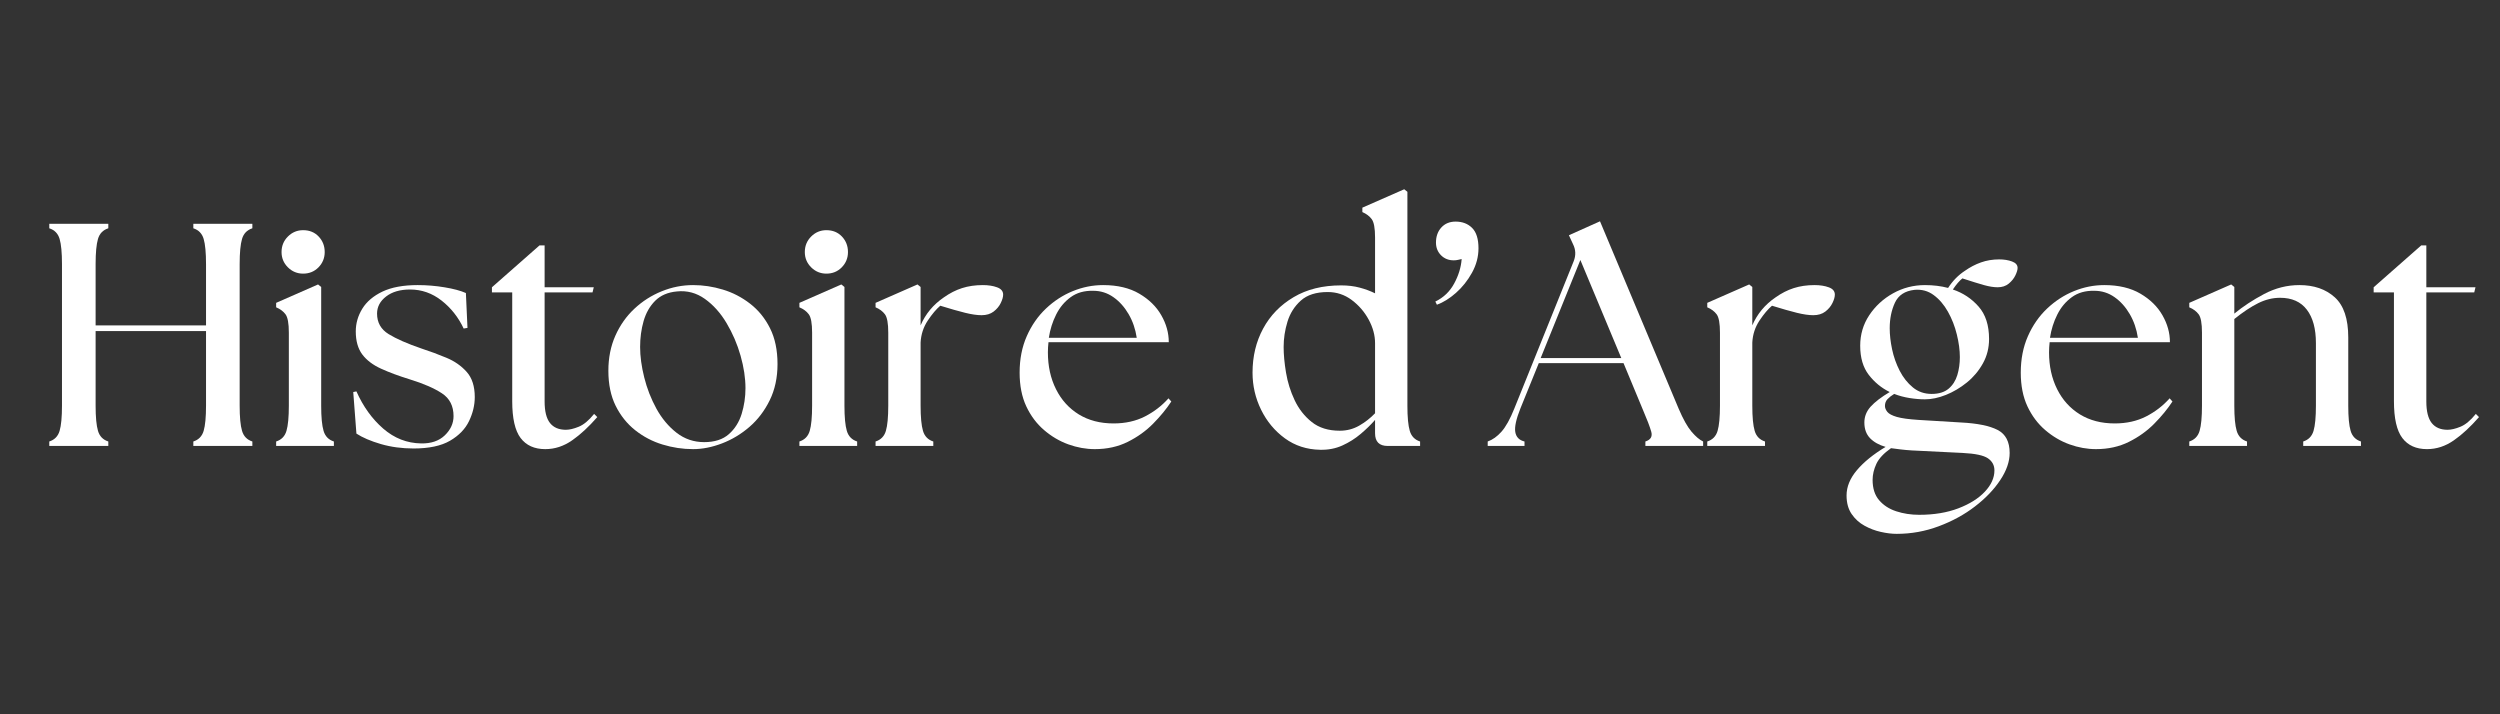
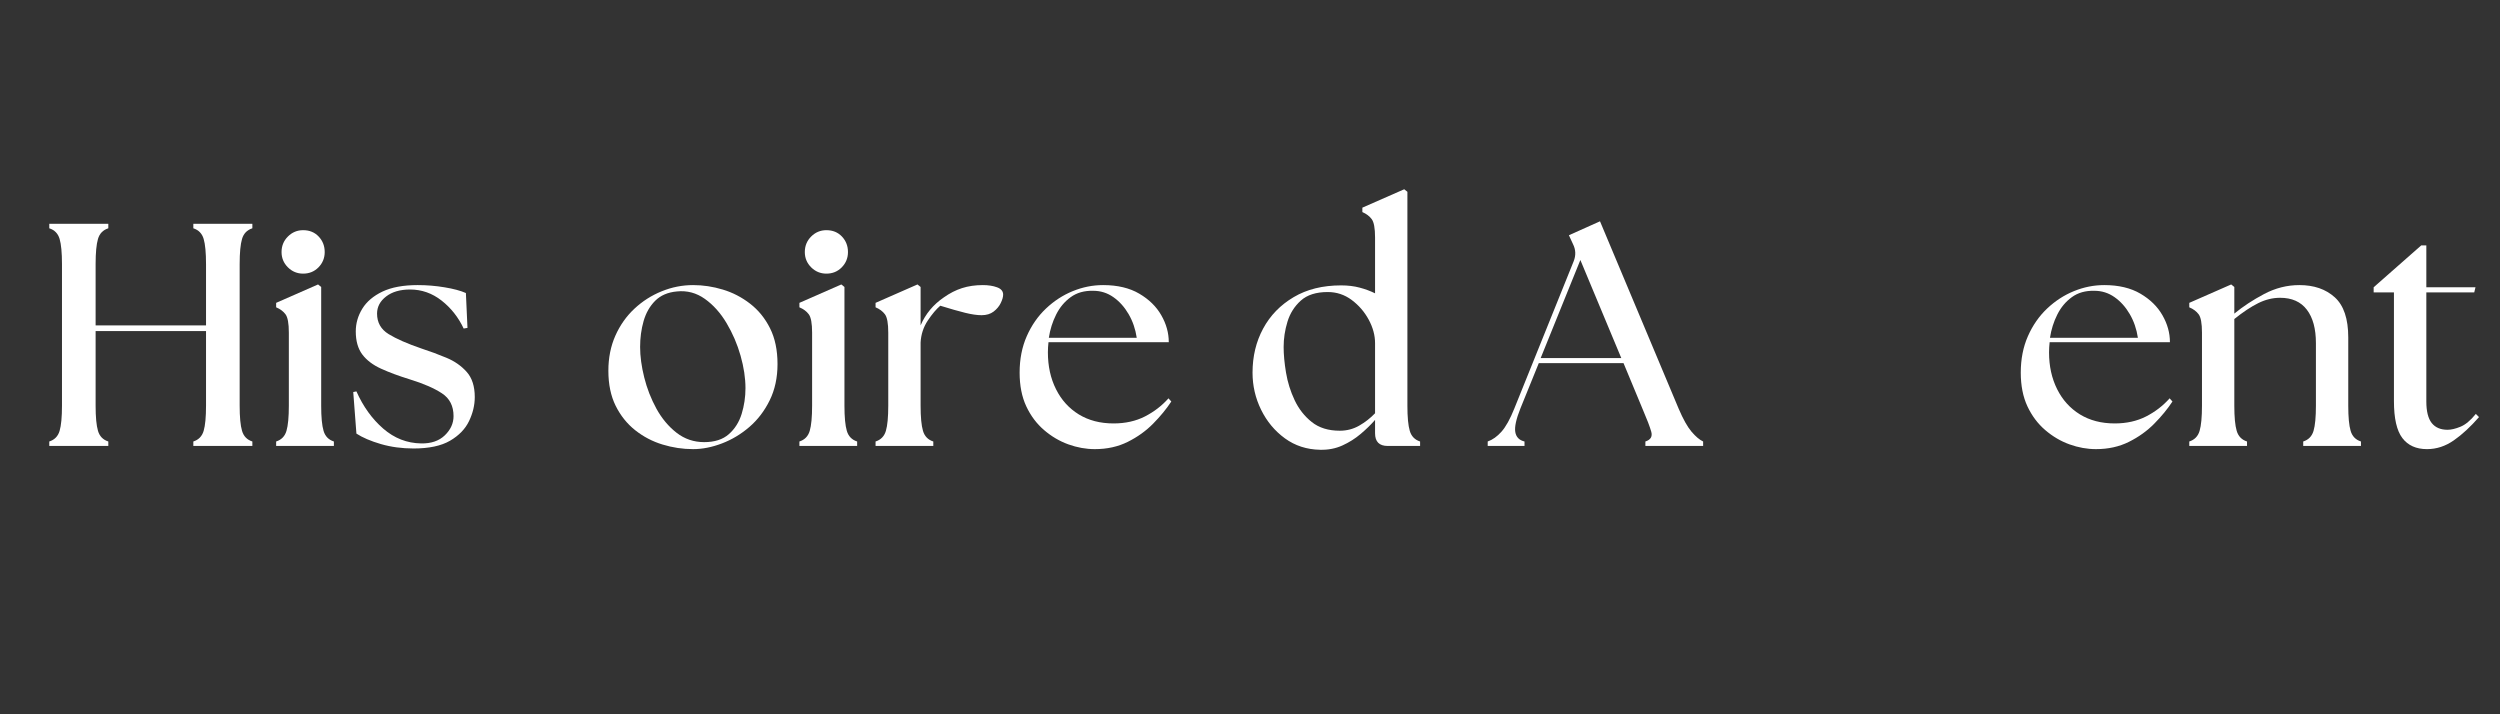
<svg xmlns="http://www.w3.org/2000/svg" version="1.0" preserveAspectRatio="xMidYMid meet" height="300" viewBox="0 0 787.5 225" zoomAndPan="magnify" width="1050">
  <rect x="0" y="0" width="787.5" height="225" fill="#333333" stroke="none" />
  <defs>
    <g />
  </defs>
  <g fill-opacity="1" fill="#ffffff">
    <g transform="translate(10.821, 140.475)">
      <g>
        <path d="M 4.703 0 L 4.703 -1.406 C 6.367 -1.938 7.453 -3.051 7.953 -4.75 C 8.453 -6.445 8.703 -9.094 8.703 -12.688 L 8.703 -57.266 C 8.703 -60.867 8.453 -63.52 7.953 -65.219 C 7.453 -66.914 6.367 -68.031 4.703 -68.562 L 4.703 -69.969 L 23.297 -69.969 L 23.297 -68.562 C 21.629 -68.031 20.547 -66.914 20.047 -65.219 C 19.547 -63.52 19.297 -60.867 19.297 -57.266 L 19.297 -37.984 L 54.078 -37.984 L 54.078 -57.266 C 54.078 -60.867 53.828 -63.52 53.328 -65.219 C 52.828 -66.914 51.742 -68.031 50.078 -68.562 L 50.078 -69.969 L 68.672 -69.969 L 68.672 -68.562 C 67.004 -68.031 65.922 -66.914 65.422 -65.219 C 64.922 -63.52 64.672 -60.867 64.672 -57.266 L 64.672 -12.688 C 64.672 -9.094 64.922 -6.445 65.422 -4.75 C 65.922 -3.051 67.004 -1.938 68.672 -1.406 L 68.672 0 L 50.078 0 L 50.078 -1.406 C 51.742 -1.938 52.828 -3.051 53.328 -4.75 C 53.828 -6.445 54.078 -9.094 54.078 -12.688 L 54.078 -36.188 L 19.297 -36.188 L 19.297 -12.688 C 19.297 -9.094 19.547 -6.445 20.047 -4.75 C 20.547 -3.051 21.629 -1.938 23.297 -1.406 L 23.297 0 Z M 4.703 0" />
      </g>
    </g>
  </g>
  <g fill-opacity="1" fill="#ffffff">
    <g transform="translate(84.189, 140.475)">
      <g>
        <path d="M 2.797 0 L 2.797 -1.406 C 4.461 -1.938 5.547 -3.051 6.047 -4.75 C 6.547 -6.445 6.797 -9.094 6.797 -12.688 L 6.797 -35.688 C 6.797 -38.613 6.445 -40.539 5.75 -41.469 C 5.051 -42.406 4.066 -43.141 2.797 -43.672 L 2.797 -45.078 L 16 -50.875 L 16.984 -50.078 L 16.984 -12.688 C 16.984 -9.094 17.234 -6.445 17.734 -4.75 C 18.234 -3.051 19.316 -1.938 20.984 -1.406 L 20.984 0 Z M 4.5 -61.078 C 4.5 -63.004 5.164 -64.633 6.5 -65.969 C 7.832 -67.301 9.43 -67.969 11.297 -67.969 C 13.297 -67.969 14.926 -67.301 16.188 -65.969 C 17.457 -64.633 18.094 -63.004 18.094 -61.078 C 18.094 -59.203 17.441 -57.598 16.141 -56.266 C 14.836 -54.941 13.223 -54.281 11.297 -54.281 C 9.43 -54.281 7.832 -54.941 6.5 -56.266 C 5.164 -57.598 4.5 -59.203 4.5 -61.078 Z M 4.5 -61.078" />
      </g>
    </g>
  </g>
  <g fill-opacity="1" fill="#ffffff">
    <g transform="translate(108.178, 140.475)">
      <g>
        <path d="M 22.094 0.797 C 18.426 0.797 14.992 0.332 11.797 -0.594 C 8.598 -1.531 6.031 -2.629 4.094 -3.891 L 3.094 -16.984 L 4.094 -17.188 C 6.227 -12.395 9.047 -8.484 12.547 -5.453 C 16.047 -2.422 20.023 -0.867 24.484 -0.797 C 27.617 -0.734 30.102 -1.582 31.938 -3.344 C 33.77 -5.113 34.688 -7.129 34.688 -9.391 C 34.688 -12.586 33.469 -14.984 31.031 -16.578 C 28.602 -18.18 25.223 -19.648 20.891 -20.984 C 17.422 -22.055 14.406 -23.176 11.844 -24.344 C 9.281 -25.508 7.312 -27.004 5.938 -28.828 C 4.57 -30.66 3.891 -33.078 3.891 -36.078 C 3.891 -38.609 4.57 -40.988 5.938 -43.219 C 7.312 -45.457 9.43 -47.258 12.297 -48.625 C 15.16 -49.988 18.859 -50.672 23.391 -50.672 C 26.254 -50.672 29.082 -50.438 31.875 -49.969 C 34.676 -49.508 36.91 -48.91 38.578 -48.172 L 39.078 -37.188 L 37.875 -36.984 C 36.219 -40.516 33.906 -43.445 30.938 -45.781 C 27.969 -48.113 24.648 -49.281 20.984 -49.281 C 17.859 -49.281 15.344 -48.547 13.438 -47.078 C 11.539 -45.609 10.594 -43.812 10.594 -41.688 C 10.594 -38.883 11.805 -36.734 14.234 -35.234 C 16.672 -33.734 20.125 -32.219 24.594 -30.688 C 27.258 -29.82 29.875 -28.852 32.438 -27.781 C 35 -26.719 37.129 -25.234 38.828 -23.328 C 40.523 -21.43 41.375 -18.785 41.375 -15.391 C 41.375 -12.859 40.773 -10.344 39.578 -7.844 C 38.379 -5.344 36.379 -3.273 33.578 -1.641 C 30.785 -0.016 26.957 0.797 22.094 0.797 Z M 22.094 0.797" />
      </g>
    </g>
  </g>
  <g fill-opacity="1" fill="#ffffff">
    <g transform="translate(152.959, 140.475)">
      <g>
-         <path d="M 18.797 1 C 15.391 1 12.801 -0.164 11.031 -2.5 C 9.27 -4.832 8.391 -8.695 8.391 -14.094 L 8.391 -48.375 L 2 -48.375 L 2 -49.984 L 16.984 -63.172 L 18.594 -63.172 L 18.594 -49.984 L 34.078 -49.984 L 33.688 -48.375 L 18.594 -48.375 L 18.594 -14 C 18.594 -10.926 19.156 -8.672 20.281 -7.234 C 21.414 -5.805 23.082 -5.094 25.281 -5.094 C 26.414 -5.094 27.766 -5.41 29.328 -6.047 C 30.898 -6.68 32.52 -8.031 34.188 -10.094 L 35.188 -9.094 C 32.52 -6.031 29.867 -3.582 27.234 -1.75 C 24.609 0.082 21.797 1 18.797 1 Z M 18.797 1" />
-       </g>
+         </g>
    </g>
  </g>
  <g fill-opacity="1" fill="#ffffff">
    <g transform="translate(188.543, 140.475)">
      <g>
        <path d="M 29.781 1 C 26.52 1 23.305 0.516 20.141 -0.453 C 16.973 -1.422 14.109 -2.922 11.547 -4.953 C 8.984 -6.984 6.93 -9.547 5.391 -12.641 C 3.859 -15.742 3.094 -19.426 3.094 -23.688 C 3.094 -27.75 3.828 -31.43 5.297 -34.734 C 6.766 -38.035 8.766 -40.867 11.297 -43.234 C 13.828 -45.598 16.691 -47.426 19.891 -48.719 C 23.086 -50.02 26.383 -50.672 29.781 -50.672 C 32.914 -50.672 36.031 -50.203 39.125 -49.266 C 42.227 -48.336 45.094 -46.859 47.719 -44.828 C 50.352 -42.797 52.453 -40.211 54.016 -37.078 C 55.586 -33.953 56.375 -30.188 56.375 -25.781 C 56.375 -21.52 55.555 -17.723 53.922 -14.391 C 52.285 -11.055 50.148 -8.254 47.516 -5.984 C 44.891 -3.723 42.008 -1.992 38.875 -0.797 C 35.75 0.398 32.719 1 29.781 1 Z M 13.094 -31.188 C 13.094 -28.25 13.523 -25.047 14.391 -21.578 C 15.254 -18.117 16.535 -14.836 18.234 -11.734 C 19.941 -8.641 22.062 -6.109 24.594 -4.141 C 27.125 -2.18 30.02 -1.203 33.281 -1.203 C 36.551 -1.203 39.133 -2.035 41.031 -3.703 C 42.926 -5.367 44.273 -7.5 45.078 -10.094 C 45.879 -12.695 46.281 -15.395 46.281 -18.188 C 46.281 -21.383 45.766 -24.801 44.734 -28.438 C 43.703 -32.07 42.234 -35.488 40.328 -38.688 C 38.43 -41.883 36.148 -44.43 33.484 -46.328 C 30.816 -48.223 27.883 -49.004 24.688 -48.672 C 21.82 -48.41 19.539 -47.43 17.844 -45.734 C 16.145 -44.035 14.926 -41.898 14.188 -39.328 C 13.457 -36.766 13.094 -34.051 13.094 -31.188 Z M 13.094 -31.188" />
      </g>
    </g>
  </g>
  <g fill-opacity="1" fill="#ffffff">
    <g transform="translate(249.017, 140.475)">
      <g>
        <path d="M 2.797 0 L 2.797 -1.406 C 4.461 -1.938 5.547 -3.051 6.047 -4.75 C 6.547 -6.445 6.797 -9.094 6.797 -12.688 L 6.797 -35.688 C 6.797 -38.613 6.445 -40.539 5.75 -41.469 C 5.051 -42.406 4.066 -43.141 2.797 -43.672 L 2.797 -45.078 L 16 -50.875 L 16.984 -50.078 L 16.984 -12.688 C 16.984 -9.094 17.234 -6.445 17.734 -4.75 C 18.234 -3.051 19.316 -1.938 20.984 -1.406 L 20.984 0 Z M 4.5 -61.078 C 4.5 -63.004 5.164 -64.633 6.5 -65.969 C 7.832 -67.301 9.43 -67.969 11.297 -67.969 C 13.297 -67.969 14.926 -67.301 16.188 -65.969 C 17.457 -64.633 18.094 -63.004 18.094 -61.078 C 18.094 -59.203 17.441 -57.598 16.141 -56.266 C 14.836 -54.941 13.223 -54.281 11.297 -54.281 C 9.43 -54.281 7.832 -54.941 6.5 -56.266 C 5.164 -57.598 4.5 -59.203 4.5 -61.078 Z M 4.5 -61.078" />
      </g>
    </g>
  </g>
  <g fill-opacity="1" fill="#ffffff">
    <g transform="translate(273.006, 140.475)">
      <g>
        <path d="M 2.797 0 L 2.797 -1.406 C 4.461 -1.938 5.547 -3.051 6.047 -4.75 C 6.547 -6.445 6.797 -9.094 6.797 -12.688 L 6.797 -35.688 C 6.797 -38.613 6.445 -40.539 5.75 -41.469 C 5.051 -42.406 4.066 -43.141 2.797 -43.672 L 2.797 -45.078 L 16 -50.875 L 16.984 -50.078 L 16.984 -37.984 C 18.523 -41.578 20.957 -44.508 24.281 -46.781 C 26.156 -48.113 28.07 -49.094 30.031 -49.719 C 32 -50.352 34.18 -50.672 36.578 -50.672 C 38.316 -50.672 39.816 -50.438 41.078 -49.969 C 42.348 -49.508 42.984 -48.742 42.984 -47.672 C 42.984 -46.941 42.734 -46.062 42.234 -45.031 C 41.734 -44 40.984 -43.098 39.984 -42.328 C 38.984 -41.566 37.719 -41.188 36.188 -41.188 C 34.781 -41.188 33.062 -41.438 31.031 -41.938 C 29 -42.438 26.383 -43.18 23.188 -44.172 C 21.926 -43.109 20.609 -41.547 19.234 -39.484 C 17.867 -37.422 17.117 -35.117 16.984 -32.578 L 16.984 -12.688 C 16.984 -9.094 17.234 -6.445 17.734 -4.75 C 18.234 -3.051 19.316 -1.938 20.984 -1.406 L 20.984 0 Z M 2.797 0" />
      </g>
    </g>
  </g>
  <g fill-opacity="1" fill="#ffffff">
    <g transform="translate(318.087, 140.475)">
      <g>
        <path d="M 26.781 1 C 23.988 1 21.207 0.5 18.438 -0.5 C 15.676 -1.5 13.129 -3 10.797 -5 C 8.461 -7 6.594 -9.492 5.188 -12.484 C 3.789 -15.484 3.094 -19.02 3.094 -23.094 C 3.094 -27.352 3.844 -31.18 5.344 -34.578 C 6.844 -37.984 8.859 -40.883 11.391 -43.281 C 13.922 -45.676 16.734 -47.504 19.828 -48.766 C 22.93 -50.035 26.117 -50.672 29.391 -50.672 C 33.922 -50.672 37.719 -49.77 40.781 -47.969 C 43.844 -46.176 46.156 -43.91 47.719 -41.172 C 49.289 -38.441 50.078 -35.613 50.078 -32.688 L 12.188 -32.688 C 12.125 -32.156 12.078 -31.617 12.047 -31.078 C 12.016 -30.547 12 -30.016 12 -29.484 C 12 -25.148 12.848 -21.285 14.547 -17.891 C 16.242 -14.492 18.641 -11.844 21.734 -9.938 C 24.836 -8.039 28.488 -7.094 32.688 -7.094 C 36.414 -7.094 39.711 -7.828 42.578 -9.297 C 45.441 -10.766 47.91 -12.664 49.984 -15 L 50.875 -14 C 49.344 -11.664 47.441 -9.348 45.172 -7.047 C 42.91 -4.742 40.242 -2.828 37.172 -1.297 C 34.109 0.234 30.645 1 26.781 1 Z M 12.297 -34.078 L 39.984 -34.078 C 39.578 -36.816 38.723 -39.301 37.422 -41.531 C 36.129 -43.758 34.531 -45.539 32.625 -46.875 C 30.727 -48.207 28.613 -48.875 26.281 -48.875 C 23.488 -48.945 21.125 -48.281 19.188 -46.875 C 17.258 -45.477 15.727 -43.645 14.594 -41.375 C 13.457 -39.113 12.691 -36.68 12.297 -34.078 Z M 12.297 -34.078" />
      </g>
    </g>
  </g>
  <g fill-opacity="1" fill="#ffffff">
    <g transform="translate(371.463, 140.475)">
      <g />
    </g>
  </g>
  <g fill-opacity="1" fill="#ffffff">
    <g transform="translate(391.455, 140.475)">
      <g>
        <path d="M 24.391 1.203 C 20.191 1.129 16.492 -0.066 13.297 -2.391 C 10.098 -4.723 7.598 -7.723 5.797 -11.391 C 3.992 -15.055 3.094 -18.957 3.094 -23.094 C 3.094 -28.219 4.207 -32.848 6.438 -36.984 C 8.676 -41.117 11.879 -44.414 16.047 -46.875 C 20.211 -49.344 25.191 -50.578 30.984 -50.578 C 33.117 -50.578 35.066 -50.344 36.828 -49.875 C 38.598 -49.406 40.219 -48.805 41.688 -48.078 L 41.688 -65.672 C 41.688 -68.598 41.332 -70.523 40.625 -71.453 C 39.926 -72.391 38.945 -73.129 37.688 -73.672 L 37.688 -75.062 L 50.875 -80.859 L 51.875 -80.062 L 51.875 -12.688 C 51.875 -9.094 52.125 -6.445 52.625 -4.75 C 53.125 -3.051 54.207 -1.938 55.875 -1.406 L 55.875 0 L 45.672 0 C 43.016 0 41.688 -1.332 41.688 -4 L 41.688 -8.203 C 40.414 -6.734 38.91 -5.266 37.172 -3.797 C 35.441 -2.328 33.508 -1.109 31.375 -0.141 C 29.25 0.816 26.922 1.266 24.391 1.203 Z M 12.891 -31.188 C 12.891 -28.789 13.141 -26.094 13.641 -23.094 C 14.141 -20.094 15.039 -17.207 16.344 -14.438 C 17.645 -11.676 19.441 -9.379 21.734 -7.547 C 24.035 -5.711 26.984 -4.797 30.578 -4.797 C 32.785 -4.797 34.82 -5.328 36.688 -6.391 C 38.551 -7.461 40.219 -8.766 41.688 -10.297 L 41.688 -32.391 C 41.688 -34.848 41.02 -37.312 39.688 -39.781 C 38.352 -42.25 36.566 -44.316 34.328 -45.984 C 32.098 -47.648 29.582 -48.484 26.781 -48.484 C 23.125 -48.484 20.297 -47.582 18.297 -45.781 C 16.297 -43.977 14.895 -41.758 14.094 -39.125 C 13.289 -36.5 12.891 -33.852 12.891 -31.188 Z M 12.891 -31.188" />
      </g>
    </g>
  </g>
  <g fill-opacity="1" fill="#ffffff">
    <g transform="translate(449.129, 140.475)">
      <g>
-         <path d="M 3 -45.484 C 5.594 -46.742 7.57 -48.641 8.938 -51.172 C 10.312 -53.703 11.098 -56.27 11.297 -58.875 C 10.891 -58.801 10.488 -58.711 10.094 -58.609 C 9.695 -58.516 9.266 -58.469 8.797 -58.469 C 7.191 -58.469 5.859 -59 4.797 -60.062 C 3.734 -61.133 3.203 -62.469 3.203 -64.062 C 3.203 -66 3.766 -67.582 4.891 -68.812 C 6.023 -70.051 7.523 -70.672 9.391 -70.672 C 11.523 -70.672 13.258 -70.004 14.594 -68.672 C 15.926 -67.336 16.594 -65.203 16.594 -62.266 C 16.594 -59.598 15.91 -57.031 14.547 -54.562 C 13.18 -52.102 11.5 -49.988 9.5 -48.219 C 7.5 -46.457 5.5 -45.211 3.5 -44.484 Z M 3 -45.484" />
-       </g>
+         </g>
    </g>
  </g>
  <g fill-opacity="1" fill="#ffffff">
    <g transform="translate(470.72, 140.475)">
      <g>
        <path d="M -2.094 0 L -2.094 -1.406 C -0.562 -1.938 0.883 -2.969 2.25 -4.5 C 3.613 -6.031 4.961 -8.461 6.297 -11.797 L 24.984 -58.172 C 25.723 -60.035 25.656 -61.832 24.781 -63.562 L 23.484 -66.375 L 33.281 -70.766 L 58.078 -11.688 C 59.473 -8.426 60.816 -6.031 62.109 -4.5 C 63.41 -2.969 64.629 -1.938 65.766 -1.406 L 65.766 0 L 47.578 0 L 47.578 -1.406 C 49.242 -1.938 49.859 -2.969 49.422 -4.5 C 48.992 -6.031 48.078 -8.426 46.672 -11.688 L 40.688 -26.094 L 14 -26.094 L 8.203 -11.797 C 6.867 -8.461 6.332 -5.992 6.594 -4.391 C 6.863 -2.797 7.832 -1.801 9.5 -1.406 L 9.5 0 Z M 14.594 -27.688 L 39.984 -27.688 L 27.094 -58.578 Z M 14.594 -27.688" />
      </g>
    </g>
  </g>
  <g fill-opacity="1" fill="#ffffff">
    <g transform="translate(534.992, 140.475)">
      <g>
-         <path d="M 2.797 0 L 2.797 -1.406 C 4.461 -1.938 5.547 -3.051 6.047 -4.75 C 6.547 -6.445 6.797 -9.094 6.797 -12.688 L 6.797 -35.688 C 6.797 -38.613 6.445 -40.539 5.75 -41.469 C 5.051 -42.406 4.066 -43.141 2.797 -43.672 L 2.797 -45.078 L 16 -50.875 L 16.984 -50.078 L 16.984 -37.984 C 18.523 -41.578 20.957 -44.508 24.281 -46.781 C 26.156 -48.113 28.07 -49.094 30.031 -49.719 C 32 -50.352 34.18 -50.672 36.578 -50.672 C 38.316 -50.672 39.816 -50.438 41.078 -49.969 C 42.348 -49.508 42.984 -48.742 42.984 -47.672 C 42.984 -46.941 42.734 -46.062 42.234 -45.031 C 41.734 -44 40.984 -43.098 39.984 -42.328 C 38.984 -41.566 37.719 -41.188 36.188 -41.188 C 34.781 -41.188 33.062 -41.438 31.031 -41.938 C 29 -42.438 26.383 -43.18 23.188 -44.172 C 21.926 -43.109 20.609 -41.547 19.234 -39.484 C 17.867 -37.422 17.117 -35.117 16.984 -32.578 L 16.984 -12.688 C 16.984 -9.094 17.234 -6.445 17.734 -4.75 C 18.234 -3.051 19.316 -1.938 20.984 -1.406 L 20.984 0 Z M 2.797 0" />
-       </g>
+         </g>
    </g>
  </g>
  <g fill-opacity="1" fill="#ffffff">
    <g transform="translate(580.072, 140.475)">
      <g>
-         <path d="M 17.391 27.688 C 15.859 27.688 14.191 27.484 12.391 27.078 C 10.598 26.68 8.883 26.031 7.25 25.125 C 5.613 24.227 4.258 23 3.188 21.438 C 2.125 19.875 1.594 17.926 1.594 15.594 C 1.594 12.863 2.676 10.211 4.844 7.641 C 7.008 5.078 10.023 2.629 13.891 0.297 C 11.828 -0.297 10.195 -1.207 9 -2.438 C 7.801 -3.676 7.203 -5.328 7.203 -7.391 C 7.203 -9.254 7.863 -10.922 9.188 -12.391 C 10.52 -13.859 12.52 -15.391 15.188 -16.984 C 12.594 -18.254 10.395 -20.055 8.594 -22.391 C 6.789 -24.723 5.891 -27.785 5.891 -31.578 C 5.891 -35.109 6.836 -38.305 8.734 -41.172 C 10.641 -44.047 13.141 -46.348 16.234 -48.078 C 19.336 -49.805 22.688 -50.672 26.281 -50.672 C 28.883 -50.672 31.316 -50.375 33.578 -49.781 C 35.047 -52.039 36.812 -53.836 38.875 -55.172 C 40.477 -56.305 42.16 -57.188 43.922 -57.812 C 45.691 -58.445 47.609 -58.766 49.672 -58.766 C 51.203 -58.766 52.551 -58.547 53.719 -58.109 C 54.883 -57.68 55.469 -57.004 55.469 -56.078 C 55.469 -55.473 55.234 -54.688 54.766 -53.719 C 54.305 -52.758 53.609 -51.895 52.672 -51.125 C 51.742 -50.363 50.578 -49.984 49.172 -49.984 C 47.973 -49.984 46.539 -50.211 44.875 -50.672 C 43.207 -51.141 40.941 -51.844 38.078 -52.781 C 37.148 -52.039 36.148 -50.875 35.078 -49.281 C 38.273 -48.207 40.973 -46.422 43.172 -43.922 C 45.379 -41.43 46.484 -38.02 46.484 -33.688 C 46.484 -30.883 45.832 -28.316 44.531 -25.984 C 43.227 -23.648 41.547 -21.648 39.484 -19.984 C 37.422 -18.316 35.223 -17.016 32.891 -16.078 C 30.555 -15.148 28.352 -14.688 26.281 -14.688 C 24.75 -14.688 23.133 -14.82 21.438 -15.094 C 19.738 -15.363 18.125 -15.797 16.594 -16.391 C 15.727 -15.859 15.023 -15.305 14.484 -14.734 C 13.953 -14.172 13.688 -13.457 13.688 -12.594 C 13.688 -11.988 13.938 -11.367 14.438 -10.734 C 14.938 -10.109 15.938 -9.578 17.438 -9.141 C 18.938 -8.711 21.219 -8.398 24.281 -8.203 L 37.688 -7.391 C 42.812 -7.129 46.641 -6.348 49.172 -5.047 C 51.703 -3.742 52.969 -1.328 52.969 2.203 C 52.969 4.93 51.984 7.773 50.016 10.734 C 48.055 13.703 45.41 16.469 42.078 19.031 C 38.742 21.602 34.941 23.688 30.672 25.281 C 26.41 26.883 21.984 27.688 17.391 27.688 Z M 9.797 10.688 C 9.797 13.352 10.477 15.484 11.844 17.078 C 13.207 18.68 15.004 19.848 17.234 20.578 C 19.473 21.316 21.891 21.688 24.484 21.688 C 29.148 21.688 33.266 21.004 36.828 19.641 C 40.398 18.273 43.18 16.523 45.172 14.391 C 47.172 12.254 48.172 10.023 48.172 7.703 C 48.172 6.098 47.488 4.828 46.125 3.891 C 44.758 2.961 42.113 2.398 38.188 2.203 L 22.094 1.406 C 20.895 1.332 19.742 1.227 18.641 1.094 C 17.535 0.969 16.52 0.836 15.594 0.703 C 13.32 2.297 11.785 3.941 10.984 5.641 C 10.191 7.348 9.797 9.031 9.797 10.688 Z M 15.188 -37.078 C 15.188 -35.016 15.438 -32.801 15.938 -30.438 C 16.438 -28.07 17.234 -25.82 18.328 -23.688 C 19.43 -21.551 20.816 -19.801 22.484 -18.438 C 24.148 -17.07 26.117 -16.391 28.391 -16.391 C 30.648 -16.391 32.43 -16.938 33.734 -18.031 C 35.035 -19.133 35.953 -20.566 36.484 -22.328 C 37.016 -24.098 37.281 -25.984 37.281 -27.984 C 37.281 -30.18 36.961 -32.562 36.328 -35.125 C 35.703 -37.695 34.77 -40.082 33.531 -42.281 C 32.301 -44.477 30.801 -46.227 29.031 -47.531 C 27.27 -48.832 25.254 -49.379 22.984 -49.172 C 19.984 -48.836 17.93 -47.488 16.828 -45.125 C 15.734 -42.758 15.188 -40.078 15.188 -37.078 Z M 15.188 -37.078" />
-       </g>
+         </g>
    </g>
  </g>
  <g fill-opacity="1" fill="#ffffff">
    <g transform="translate(633.449, 140.475)">
      <g>
        <path d="M 26.781 1 C 23.988 1 21.207 0.5 18.438 -0.5 C 15.676 -1.5 13.129 -3 10.797 -5 C 8.461 -7 6.594 -9.492 5.188 -12.484 C 3.789 -15.484 3.094 -19.02 3.094 -23.094 C 3.094 -27.352 3.844 -31.18 5.344 -34.578 C 6.844 -37.984 8.859 -40.883 11.391 -43.281 C 13.922 -45.676 16.734 -47.504 19.828 -48.766 C 22.93 -50.035 26.117 -50.672 29.391 -50.672 C 33.922 -50.672 37.719 -49.77 40.781 -47.969 C 43.844 -46.176 46.156 -43.91 47.719 -41.172 C 49.289 -38.441 50.078 -35.613 50.078 -32.688 L 12.188 -32.688 C 12.125 -32.156 12.078 -31.617 12.047 -31.078 C 12.016 -30.547 12 -30.016 12 -29.484 C 12 -25.148 12.848 -21.285 14.547 -17.891 C 16.242 -14.492 18.641 -11.844 21.734 -9.938 C 24.836 -8.039 28.488 -7.094 32.688 -7.094 C 36.414 -7.094 39.711 -7.828 42.578 -9.297 C 45.441 -10.766 47.91 -12.664 49.984 -15 L 50.875 -14 C 49.344 -11.664 47.441 -9.348 45.172 -7.047 C 42.91 -4.742 40.242 -2.828 37.172 -1.297 C 34.109 0.234 30.645 1 26.781 1 Z M 12.297 -34.078 L 39.984 -34.078 C 39.578 -36.816 38.723 -39.301 37.422 -41.531 C 36.129 -43.758 34.531 -45.539 32.625 -46.875 C 30.727 -48.207 28.613 -48.875 26.281 -48.875 C 23.488 -48.945 21.125 -48.281 19.188 -46.875 C 17.258 -45.477 15.727 -43.645 14.594 -41.375 C 13.457 -39.113 12.691 -36.68 12.297 -34.078 Z M 12.297 -34.078" />
      </g>
    </g>
  </g>
  <g fill-opacity="1" fill="#ffffff">
    <g transform="translate(686.826, 140.475)">
      <g>
        <path d="M 2.797 0 L 2.797 -1.406 C 4.461 -1.938 5.547 -3.051 6.047 -4.75 C 6.547 -6.445 6.797 -9.094 6.797 -12.688 L 6.797 -35.688 C 6.797 -38.613 6.445 -40.539 5.75 -41.469 C 5.051 -42.406 4.066 -43.141 2.797 -43.672 L 2.797 -45.078 L 16 -50.875 L 16.984 -50.078 L 16.984 -41.688 C 19.723 -43.945 22.859 -46.008 26.391 -47.875 C 29.922 -49.738 33.617 -50.672 37.484 -50.672 C 42.078 -50.672 45.789 -49.391 48.625 -46.828 C 51.457 -44.266 52.875 -40.051 52.875 -34.188 L 52.875 -12.688 C 52.875 -9.094 53.125 -6.445 53.625 -4.75 C 54.125 -3.051 55.207 -1.938 56.875 -1.406 L 56.875 0 L 38.688 0 L 38.688 -1.406 C 40.352 -1.938 41.438 -3.051 41.938 -4.75 C 42.438 -6.445 42.688 -9.094 42.688 -12.688 L 42.688 -32.391 C 42.688 -36.922 41.734 -40.43 39.828 -42.922 C 37.93 -45.422 35.117 -46.672 31.391 -46.672 C 29.055 -46.672 26.754 -46.102 24.484 -44.969 C 22.223 -43.844 19.723 -42.18 16.984 -39.984 L 16.984 -12.688 C 16.984 -9.094 17.234 -6.445 17.734 -4.75 C 18.234 -3.051 19.316 -1.938 20.984 -1.406 L 20.984 0 Z M 2.797 0" />
      </g>
    </g>
  </g>
  <g fill-opacity="1" fill="#ffffff">
    <g transform="translate(745.7, 140.475)">
      <g>
        <path d="M 18.797 1 C 15.391 1 12.801 -0.164 11.031 -2.5 C 9.27 -4.832 8.391 -8.695 8.391 -14.094 L 8.391 -48.375 L 2 -48.375 L 2 -49.984 L 16.984 -63.172 L 18.594 -63.172 L 18.594 -49.984 L 34.078 -49.984 L 33.688 -48.375 L 18.594 -48.375 L 18.594 -14 C 18.594 -10.926 19.156 -8.672 20.281 -7.234 C 21.414 -5.805 23.082 -5.094 25.281 -5.094 C 26.414 -5.094 27.766 -5.41 29.328 -6.047 C 30.898 -6.68 32.52 -8.031 34.188 -10.094 L 35.188 -9.094 C 32.52 -6.031 29.867 -3.582 27.234 -1.75 C 24.609 0.082 21.797 1 18.797 1 Z M 18.797 1" />
      </g>
    </g>
  </g>
</svg>